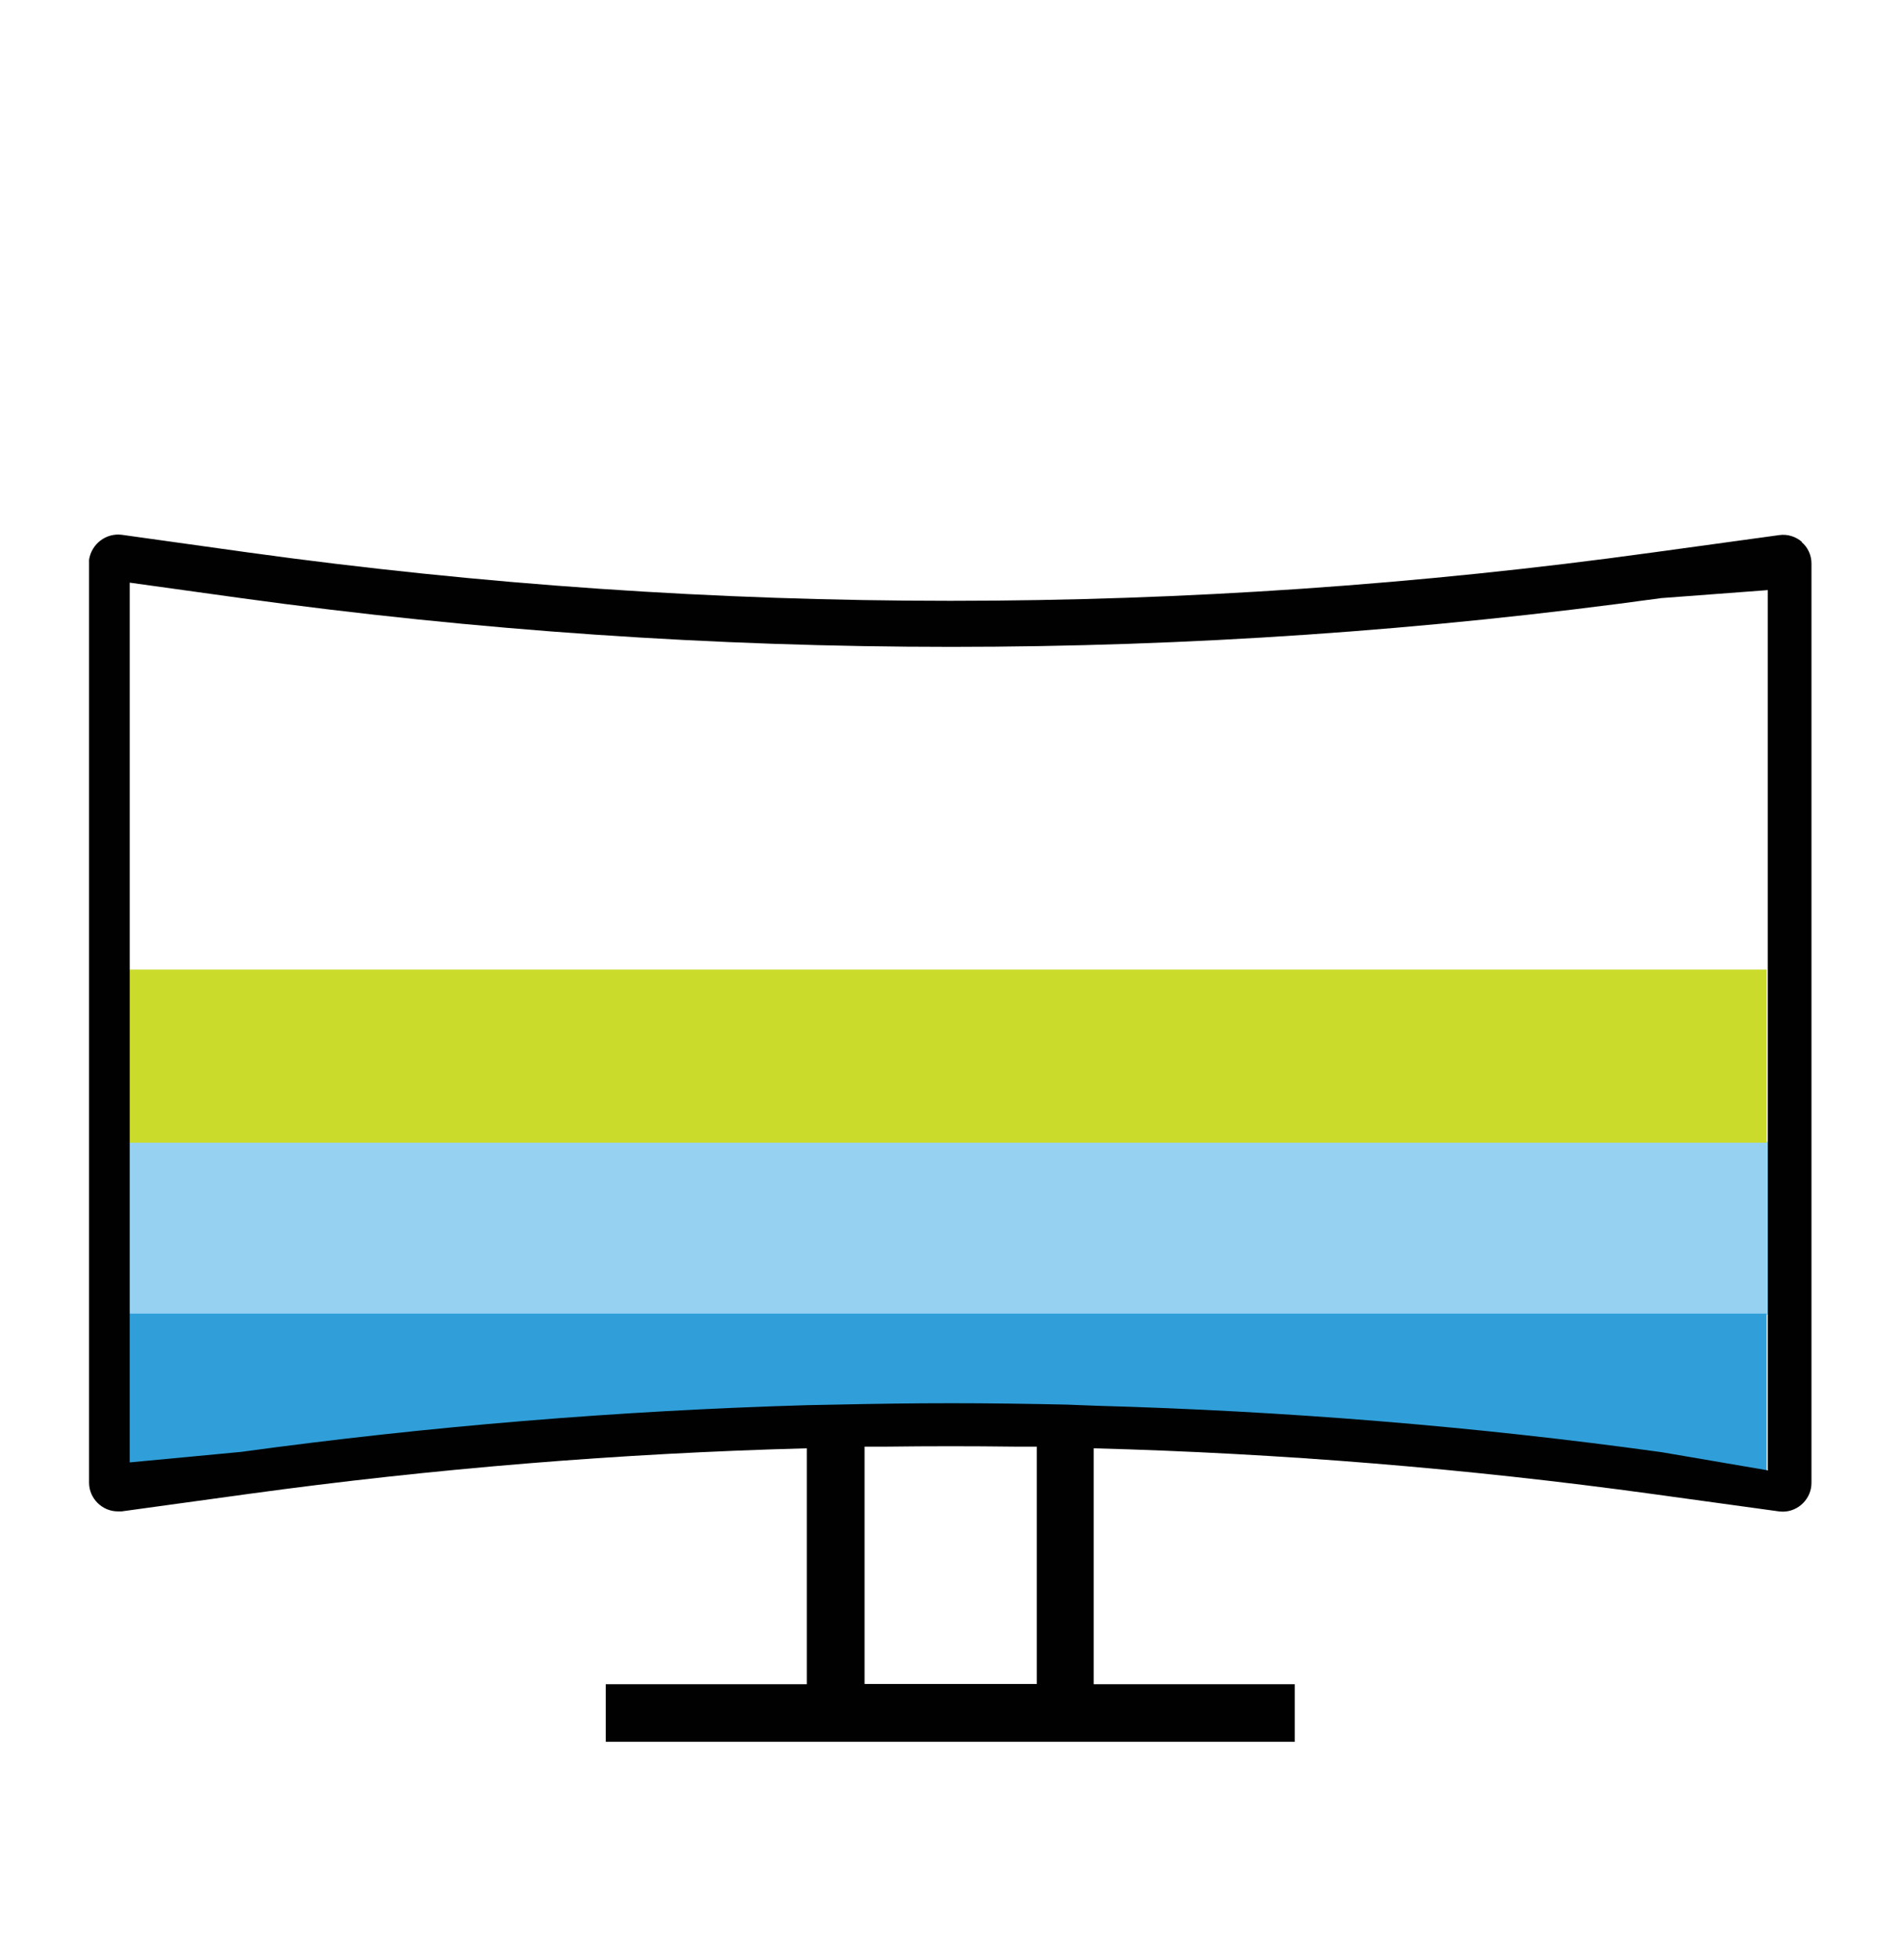
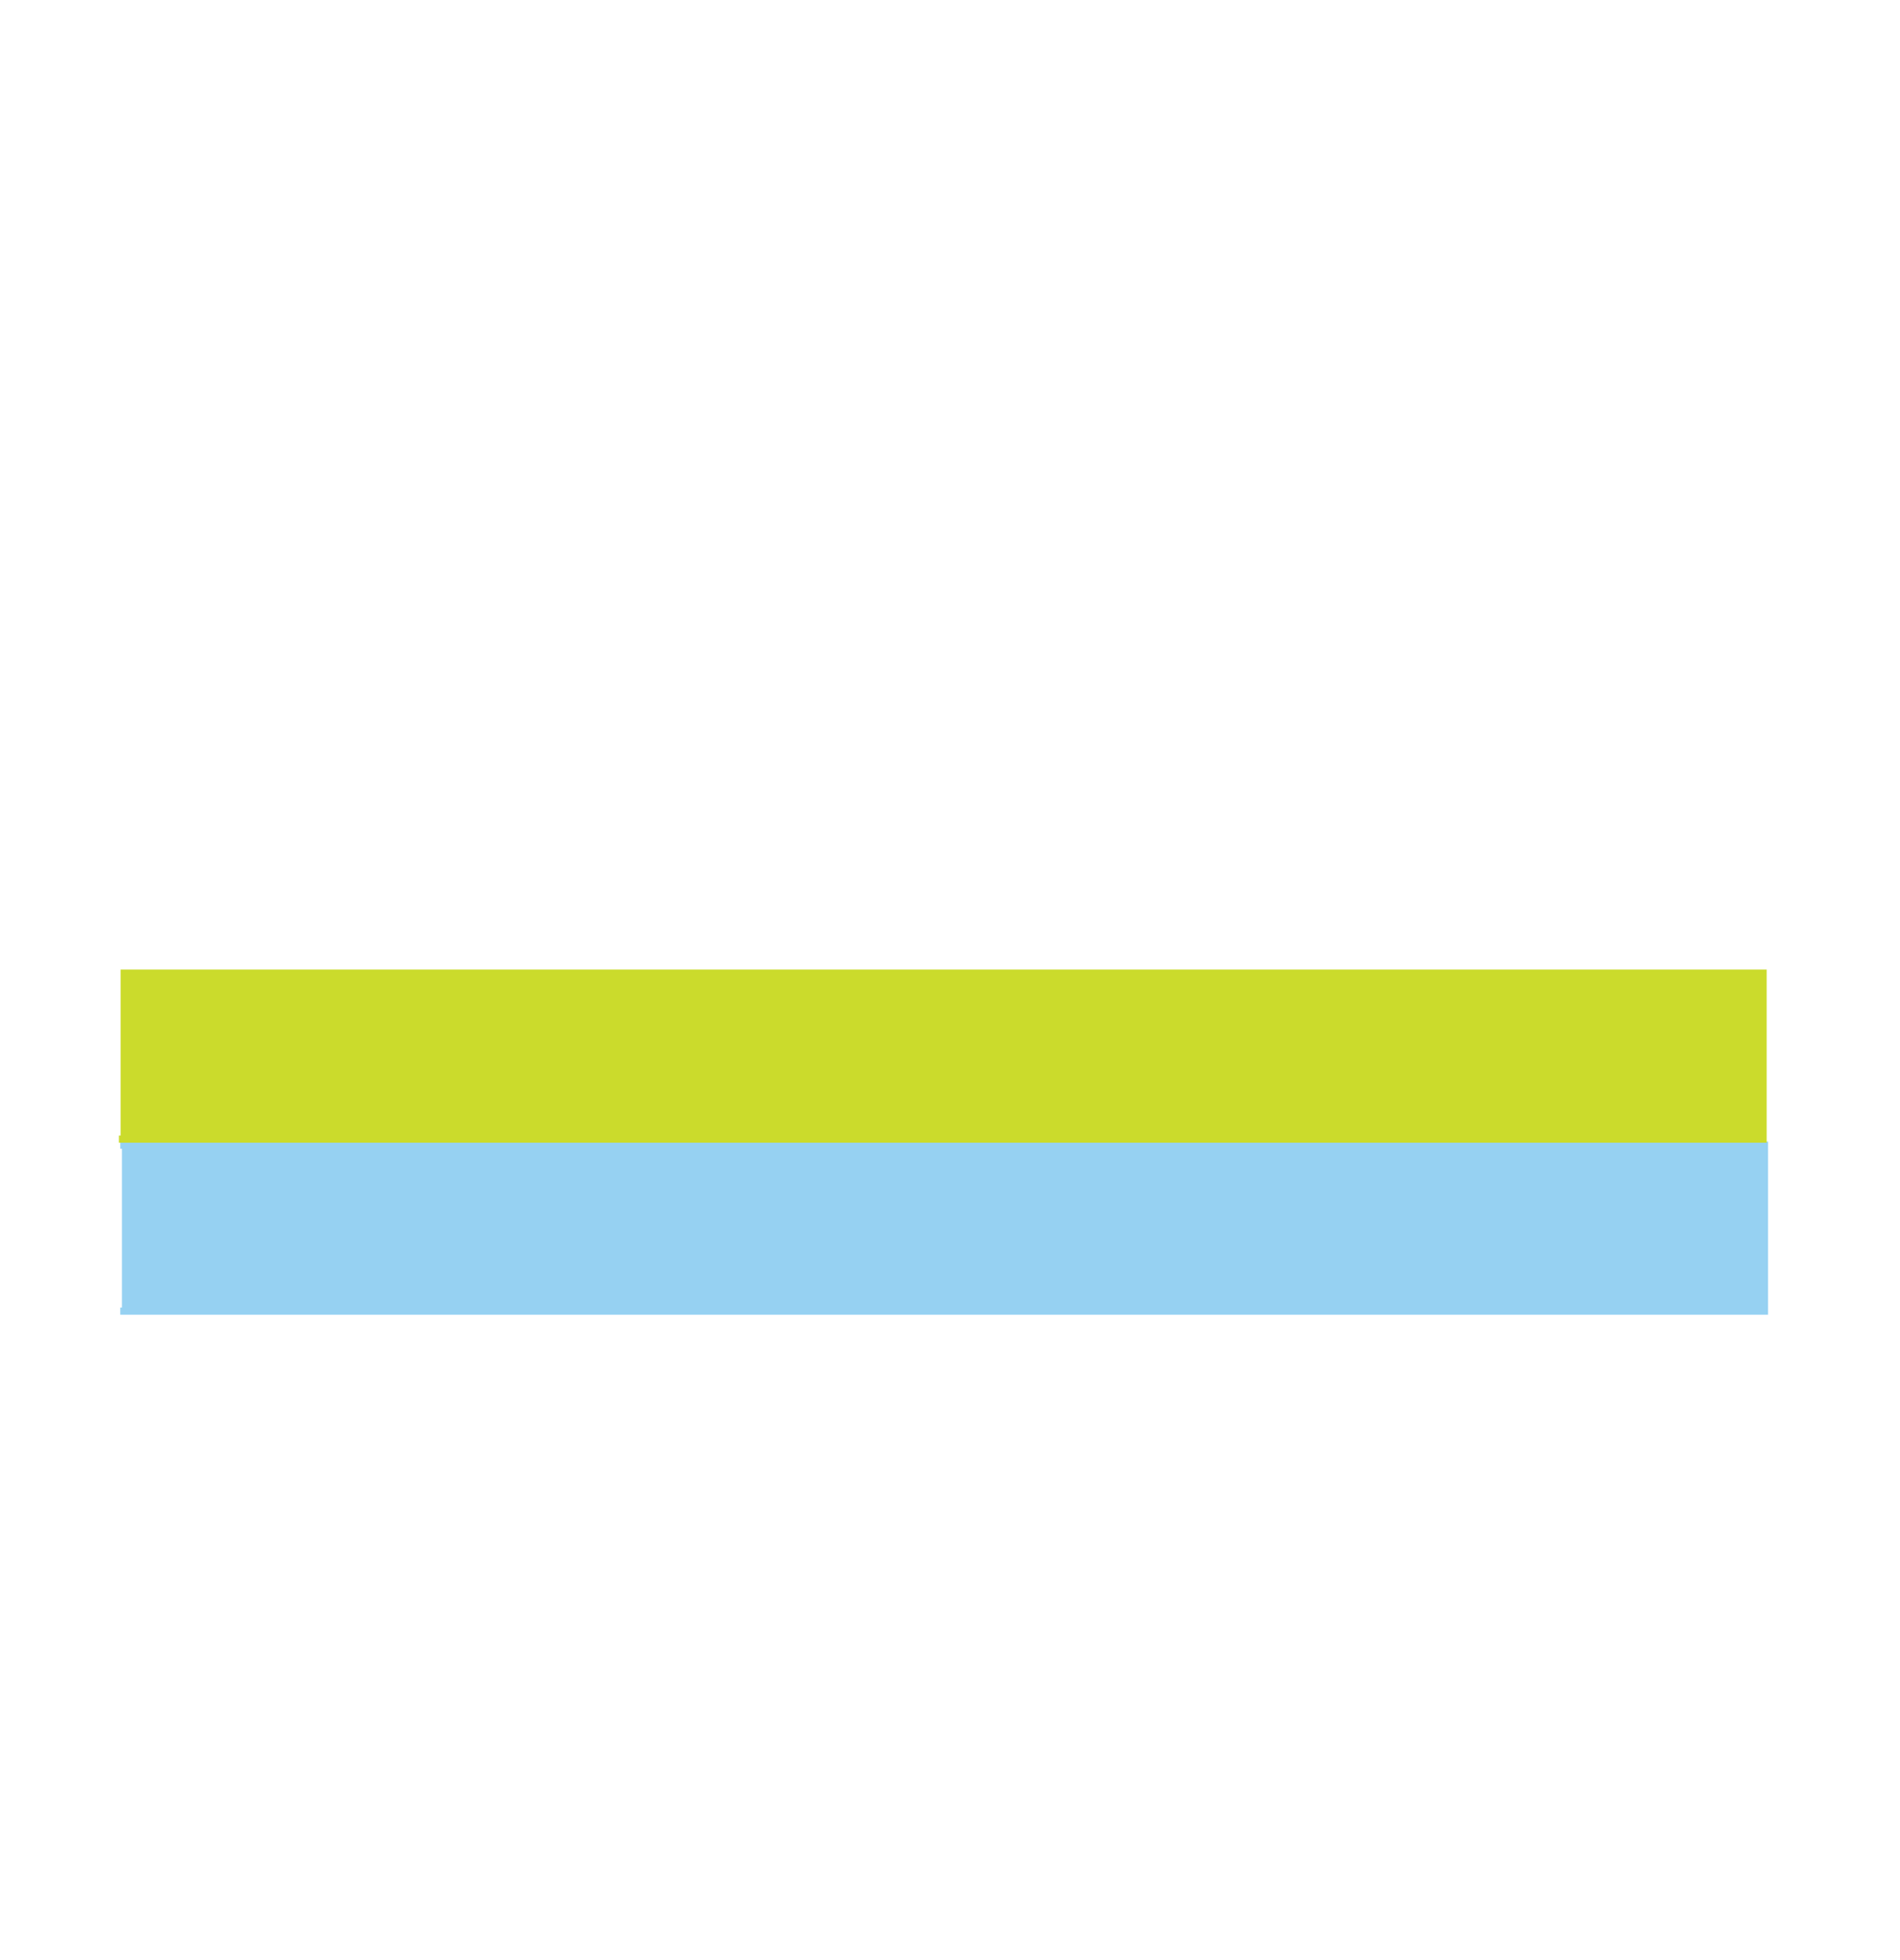
<svg xmlns="http://www.w3.org/2000/svg" width="64" height="66" viewBox="0 0 64 66" fill="none">
  <path d="M59.556 38.439V44.269H4.052V44.027H4.108V38.681H4.052V38.439H59.556Z" fill="#96D1F2" />
-   <path d="M59.509 44.232V50.062C59.509 50.062 38.947 48.236 32.009 48.236C25.071 48.236 3.996 50.062 3.996 50.062V49.819H4.052V44.474H3.996V44.232H59.5H59.509Z" fill="#309FD9" />
  <path d="M59.509 32.647V38.477H4.006V38.235H4.062V32.647H59.509Z" fill="#CBDB2C" />
-   <path d="M60.701 18.25C60.487 18.063 60.208 17.98 59.938 18.017L55.672 18.603C39.971 20.773 24.056 20.773 8.364 18.603L4.099 18.007C3.568 17.942 3.084 18.315 3 18.846C3 18.892 3 18.929 3 18.976V49.922C3 50.453 3.438 50.891 3.969 50.891C4.015 50.891 4.052 50.891 4.099 50.891L8.364 50.304C14.604 49.447 20.88 48.935 27.176 48.767V56.711H20.405V58.648H43.613V56.711H36.842V48.767C43.138 48.935 49.414 49.447 55.654 50.304L59.919 50.891C59.919 50.891 60.003 50.9 60.05 50.9C60.58 50.9 61.018 50.462 61.018 49.931V18.976C61.018 18.697 60.897 18.427 60.683 18.25H60.701ZM34.924 56.702H29.122V48.711C29.373 48.711 29.634 48.711 29.886 48.711C31.311 48.693 32.735 48.693 34.16 48.711C34.412 48.711 34.672 48.711 34.924 48.711V56.702ZM59.565 49.512L55.971 48.898C49.647 48.022 43.277 47.51 36.889 47.333L35.939 47.296C34.645 47.268 33.35 47.249 32.046 47.249C30.742 47.249 29.448 47.268 28.154 47.296L27.204 47.314C20.825 47.501 14.455 48.022 8.122 48.888L4.369 49.242V19.619L8.122 20.14C23.991 22.328 40.083 22.328 55.952 20.14L59.547 19.87V49.494L59.565 49.512Z" fill="#010101" />
</svg>